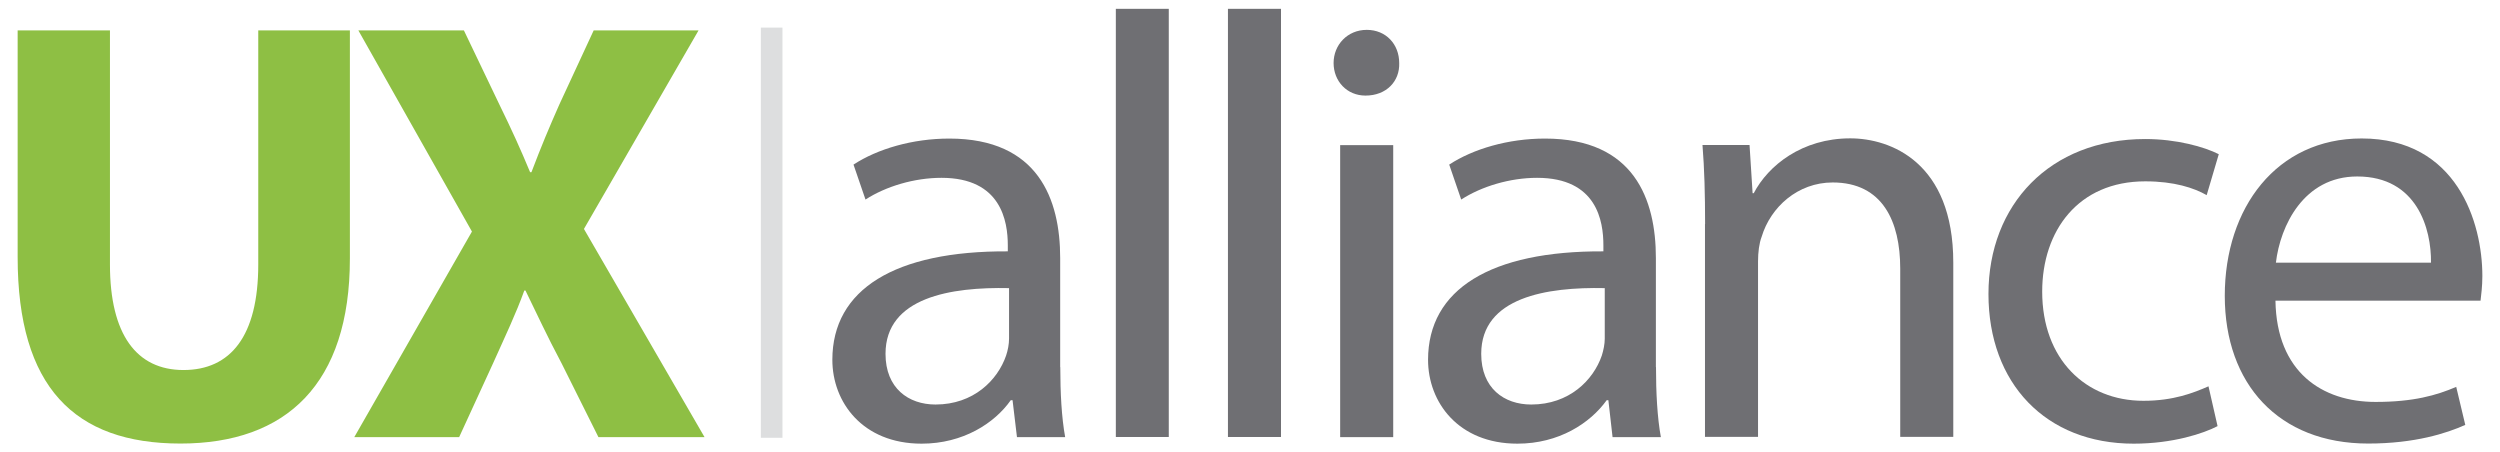
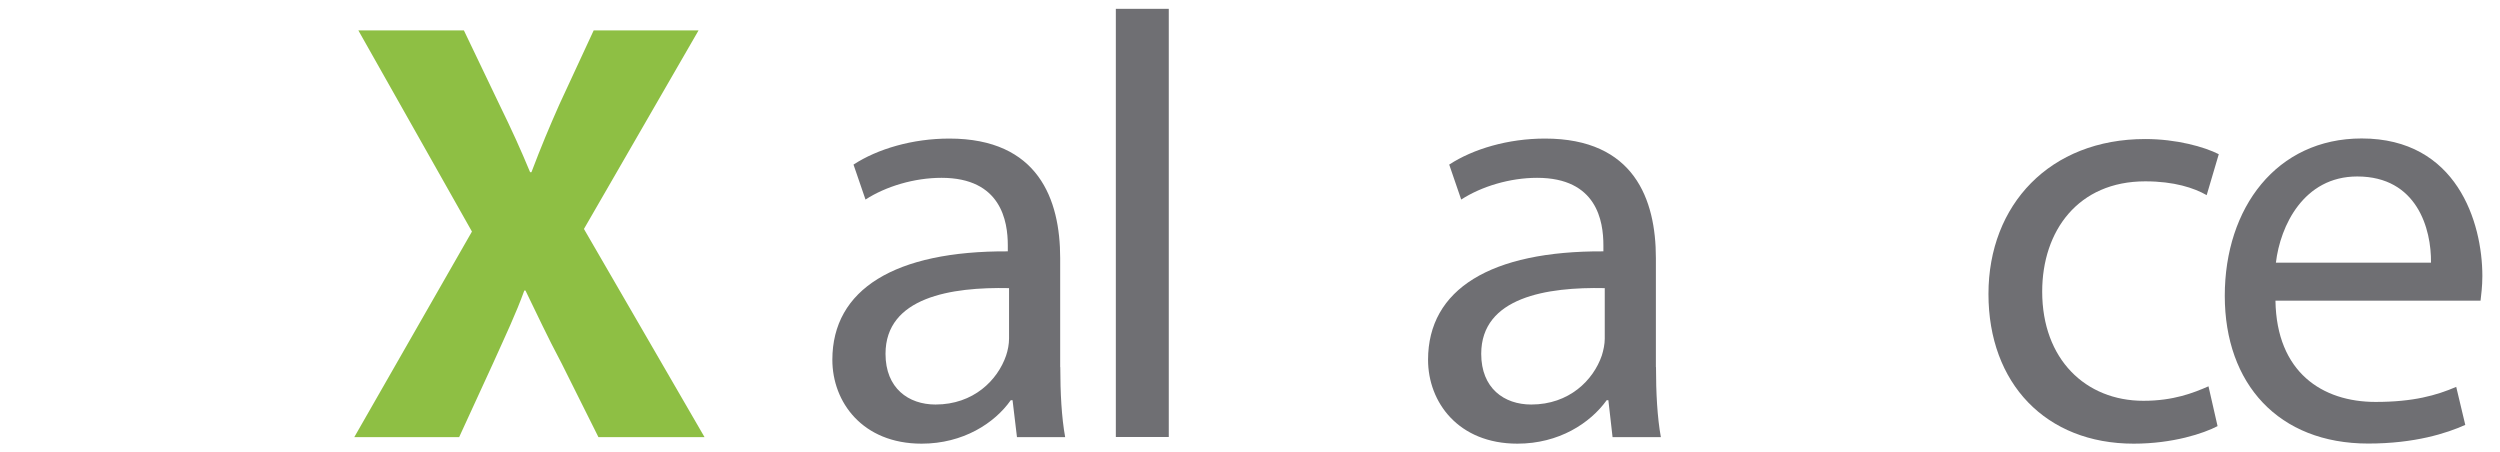
<svg xmlns="http://www.w3.org/2000/svg" id="Layer_1" data-name="Layer 1" viewBox="0 0 221 40">
  <defs>
    <style>
      .cls-1 {
        fill: #8ebf44;
      }

      .cls-2 {
        fill: #dddedf;
      }

      .cls-3 {
        fill: #6f6f73;
      }
    </style>
  </defs>
-   <path class="cls-1" d="m9.72,2.69v20.69c0,6.19,2.35,9.33,6.5,9.33s6.61-2.98,6.61-9.33V2.69h8.1v20.16c0,11.08-5.61,16.36-14.98,16.36S1.56,34.21,1.56,22.74V2.69h8.16Z" />
  <path class="cls-1" d="m52.9,38.64l-3.25-6.51c-1.33-2.5-2.18-4.37-3.2-6.45h-.1c-.75,2.08-1.65,3.95-2.77,6.45l-2.99,6.51h-9.27l10.4-18.17L31.68,2.69h9.33l3.14,6.56c1.07,2.19,1.87,3.94,2.71,5.97h.12c.87-2.29,1.54-3.89,2.46-5.97l3.04-6.56h9.27l-10.13,17.55,10.66,18.4h-9.38Z" />
  <path class="cls-3" d="m93.73,32.45c0,2.24.11,4.43.43,6.19h-4.26l-.39-3.26h-.16c-1.43,2.03-4.21,3.84-7.88,3.84-5.23,0-7.89-3.68-7.89-7.41,0-6.24,5.54-9.64,15.51-9.59v-.53c0-2.14-.59-5.97-5.86-5.97-2.4,0-4.91.75-6.72,1.92l-1.06-3.09c2.13-1.39,5.22-2.3,8.47-2.3,7.88,0,9.8,5.39,9.8,10.56v9.65Zm-4.53-6.98c-5.11-.11-10.92.8-10.92,5.81,0,3.04,2.03,4.48,4.42,4.48,3.36,0,5.49-2.15,6.24-4.33.16-.48.26-1.01.26-1.49v-4.48Z" />
  <path class="cls-3" d="m98.64.78h4.68v37.85h-4.68V.78Z" />
-   <path class="cls-3" d="m108.55.78h4.69v37.85h-4.69V.78Z" />
-   <path class="cls-3" d="m123.69,5.57c.06,1.6-1.12,2.88-2.98,2.88-1.65,0-2.82-1.28-2.82-2.88s1.22-2.93,2.93-2.93,2.87,1.28,2.87,2.93Zm-5.22,33.06V12.83h4.69v25.81h-4.69Z" />
  <path class="cls-3" d="m146.39,32.45c0,2.24.11,4.43.43,6.19h-4.27l-.37-3.26h-.15c-1.46,2.03-4.22,3.84-7.89,3.84-5.24,0-7.9-3.68-7.9-7.41,0-6.24,5.54-9.64,15.5-9.59v-.53c0-2.14-.57-5.97-5.86-5.97-2.39,0-4.9.75-6.71,1.92l-1.06-3.09c2.13-1.39,5.21-2.3,8.47-2.3,7.89,0,9.8,5.39,9.8,10.56v9.65Zm-4.53-6.98c-5.11-.11-10.92.8-10.92,5.81,0,3.04,2.02,4.48,4.42,4.48,3.36,0,5.49-2.15,6.24-4.33.15-.48.26-1.01.26-1.49v-4.48Z" />
-   <path class="cls-3" d="m150.73,19.81c0-2.66-.06-4.85-.23-6.99h4.16l.27,4.26h.1c1.28-2.45,4.27-4.85,8.53-4.85,3.57,0,9.11,2.12,9.11,10.98v15.41h-4.69v-14.88c0-4.15-1.55-7.61-5.97-7.61-3.09,0-5.49,2.18-6.28,4.8-.22.57-.32,1.38-.32,2.18v15.51h-4.69v-18.82Z" />
  <path class="cls-3" d="m196.03,37.67c-1.22.64-3.94,1.55-7.41,1.55-7.77,0-12.84-5.33-12.84-13.23s5.44-13.7,13.86-13.7c2.76,0,5.22.69,6.5,1.34l-1.07,3.62c-1.12-.64-2.87-1.22-5.43-1.22-5.93,0-9.11,4.37-9.11,9.75,0,5.97,3.83,9.65,8.95,9.65,2.66,0,4.42-.7,5.75-1.28l.8,3.51Z" />
  <path class="cls-3" d="m201.15,26.58c.1,6.34,4.15,8.95,8.85,8.95,3.35,0,5.38-.58,7.13-1.33l.8,3.36c-1.64.74-4.47,1.65-8.58,1.65-7.93,0-12.68-5.28-12.68-13.06s4.58-13.91,12.1-13.91c8.41,0,10.67,7.41,10.67,12.16,0,.95-.11,1.7-.16,2.18h-18.13Zm13.75-3.36c.04-2.98-1.23-7.62-6.52-7.62-4.74,0-6.81,4.37-7.19,7.62h13.7Z" />
-   <rect class="cls-2" x="67.26" y="2.44" width="1.91" height="36.26" />
</svg>